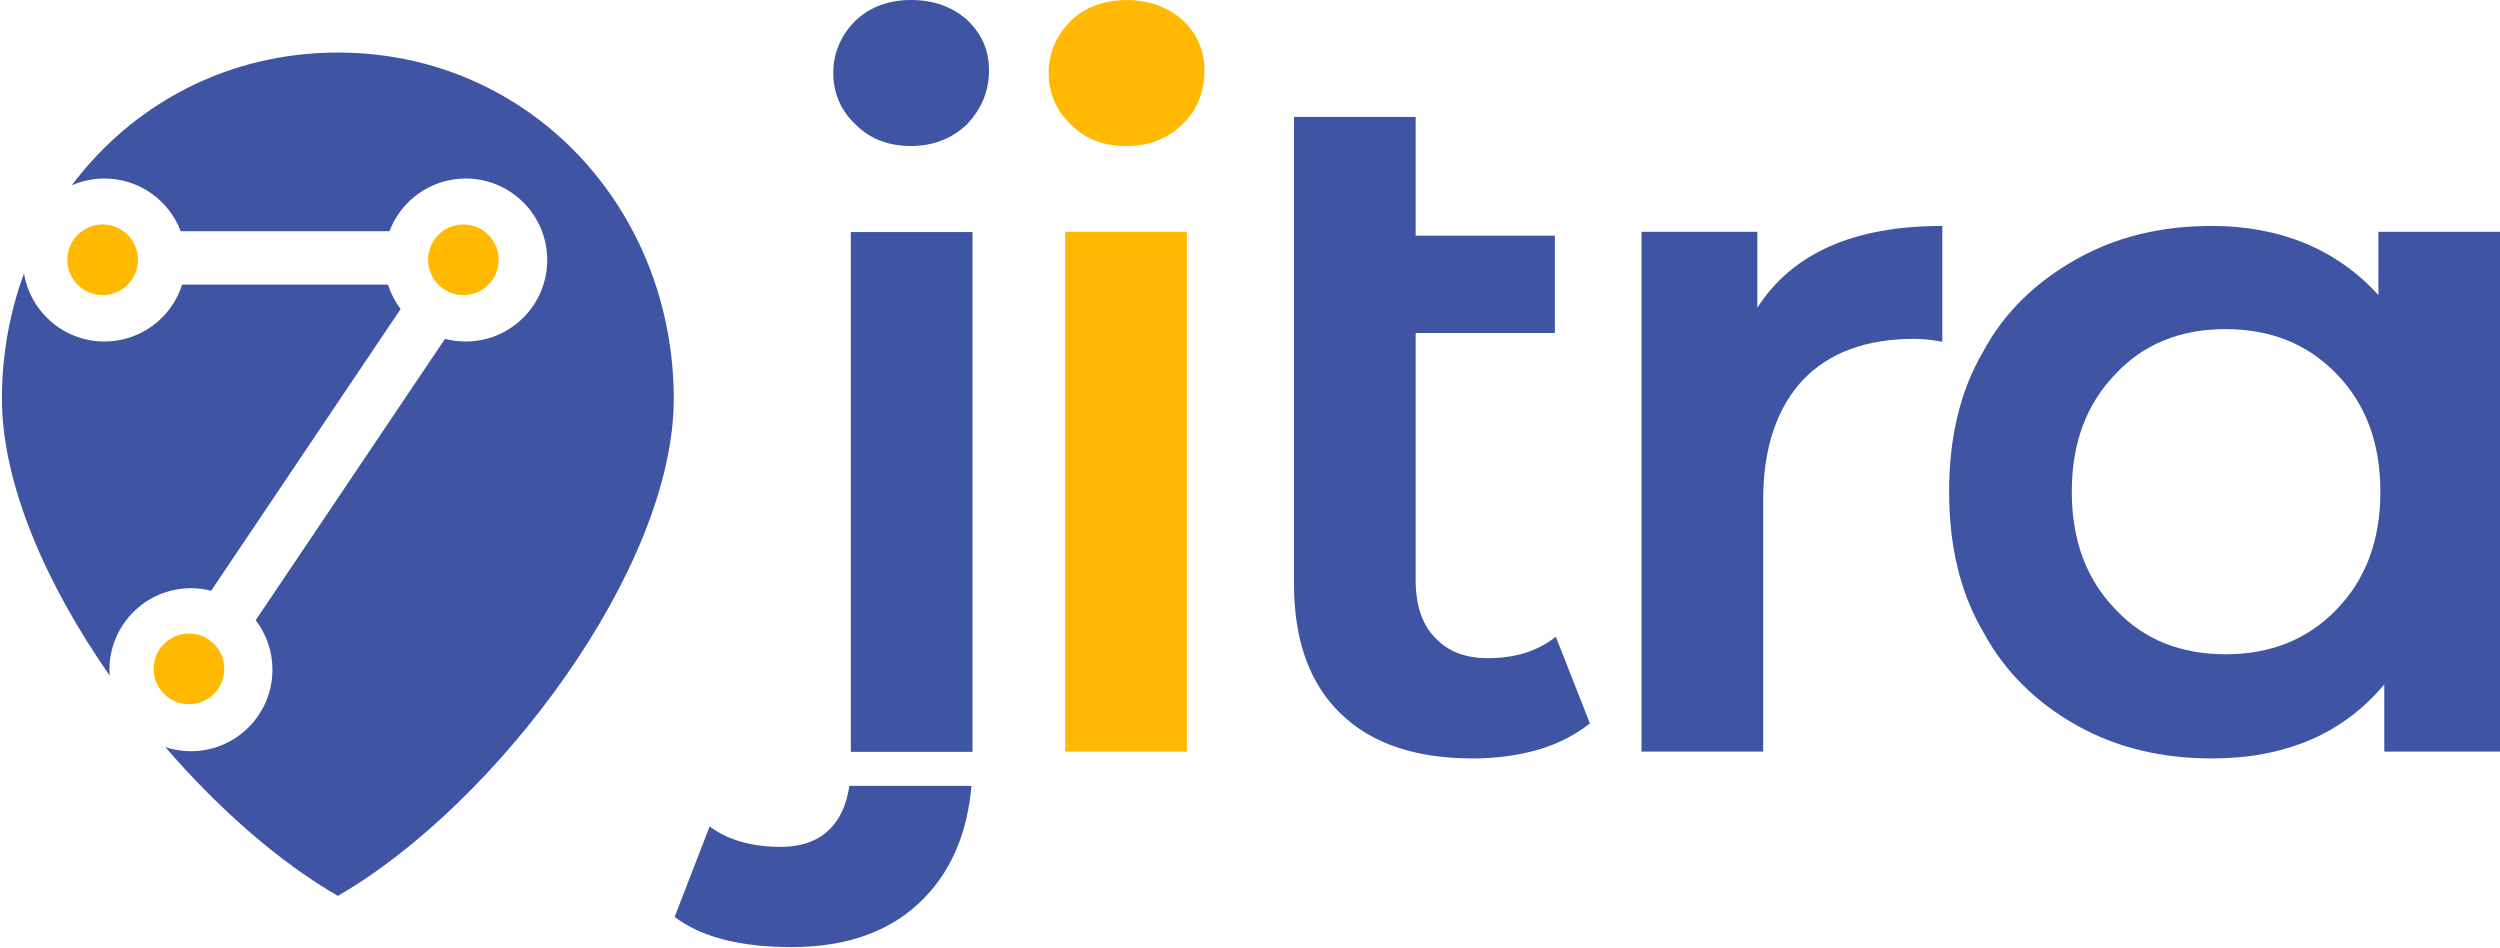
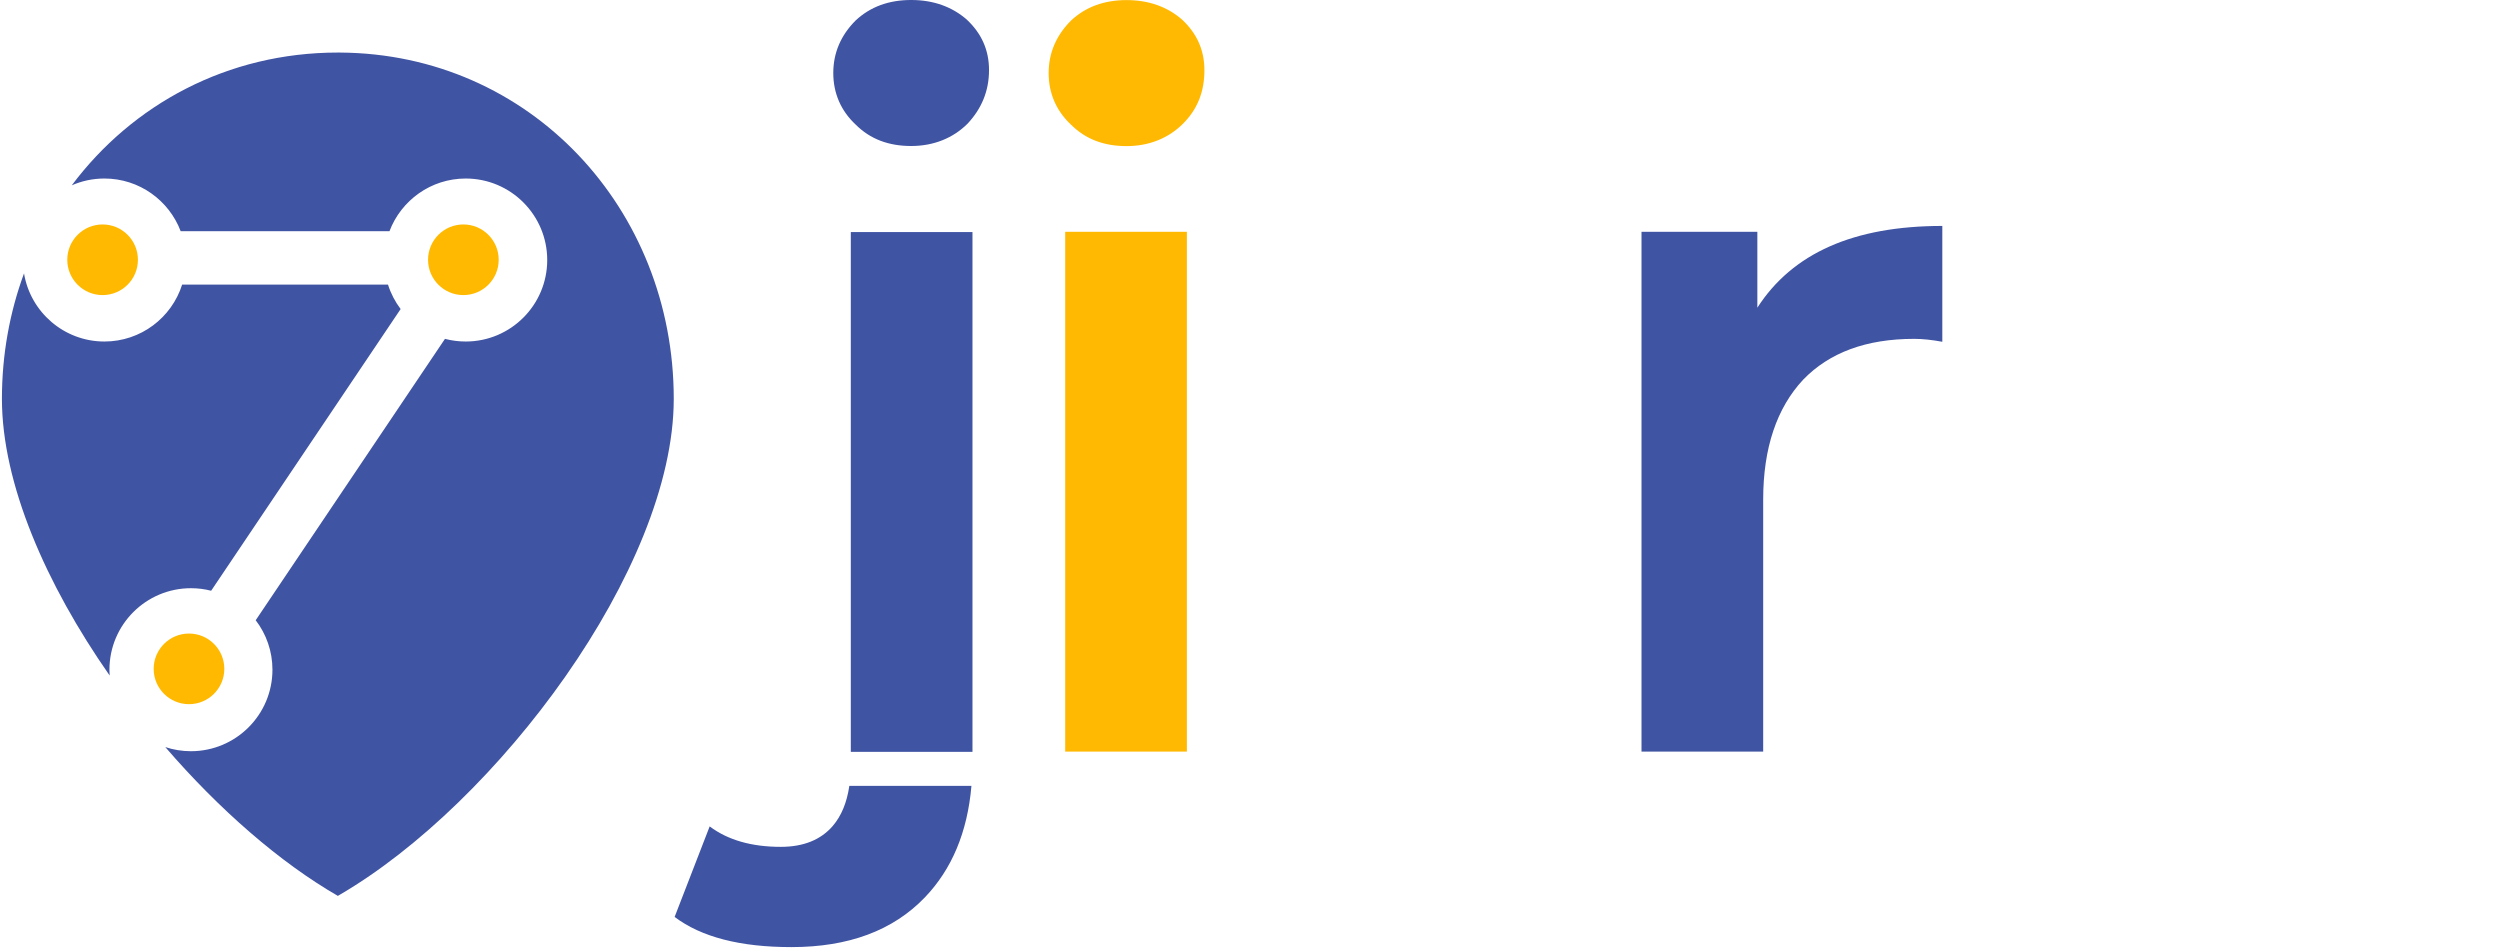
<svg xmlns="http://www.w3.org/2000/svg" width="100%" height="100%" viewBox="0 0 1756 666" version="1.1" xml:space="preserve" style="fill-rule:evenodd;clip-rule:evenodd;stroke-linejoin:round;stroke-miterlimit:2;">
  <g transform="matrix(1,0,0,1,-40.56,-62.09)">
    <g transform="matrix(1,0,0,1,18.62,-500.91)">
      <g transform="matrix(2.945,0,0,2.945,-2321.37,-611.288)">
        <g>
          <g transform="matrix(0.34,0,0,0.34,392.91,346.731)">
            <path d="M1234.99,282.979C1277.44,226.294 1344.13,189.831 1421.64,189.831L1423.21,189.836C1556.46,190.681 1657.28,299.309 1657.28,432.759C1657.28,551.74 1533.24,716.367 1422.93,780.665L1421.64,781.417C1380.94,757.947 1338.27,720.698 1300.61,677.04C1306.26,678.916 1312.31,679.932 1318.59,679.932C1350.15,679.932 1375.77,654.314 1375.77,622.759C1375.77,609.712 1371.38,597.679 1364.02,588.052L1496.79,390.666C1501.44,391.888 1506.32,392.539 1511.35,392.539C1542.9,392.539 1568.52,366.921 1568.52,335.367C1568.52,303.813 1542.9,278.195 1511.35,278.195C1486.92,278.195 1466.05,293.55 1457.87,315.13L1311.38,315.13C1303.2,293.55 1282.33,278.195 1257.9,278.195C1249.75,278.195 1242,279.903 1234.99,282.979ZM1201.5,344.75C1205.98,371.848 1229.54,392.539 1257.9,392.539C1283.45,392.539 1305.11,375.744 1312.42,352.6L1456.82,352.6C1458.8,358.855 1461.83,364.645 1465.69,369.765L1332.77,567.363C1328.24,566.204 1323.49,565.587 1318.59,565.587C1287.04,565.587 1261.42,591.205 1261.42,622.759C1261.42,624.132 1261.47,625.493 1261.57,626.841C1216.9,562.881 1186,492.136 1186,432.759C1186,401.731 1191.45,372.045 1201.5,344.75Z" style="fill:rgb(64,84,164);" />
          </g>
          <g transform="matrix(0.434,0,0,0.434,464.294,260.8)">
            <circle cx="819.972" cy="460.59" r="19.41" style="fill:rgb(255,185,0);" />
          </g>
          <g transform="matrix(0.434,0,0,0.434,550.341,260.8)">
            <circle cx="819.972" cy="460.59" r="19.41" style="fill:rgb(255,185,0);" />
          </g>
          <g transform="matrix(0.434,0,0,0.434,484.9,358.371)">
            <circle cx="819.972" cy="460.59" r="19.41" style="fill:rgb(255,185,0);" />
          </g>
        </g>
      </g>
    </g>
    <g transform="matrix(1,0,0,1,18.62,-500.91)">
      <g transform="matrix(2.992,0,0,2.992,-1002.75,-48.477)">
        <g transform="matrix(228.535,0,0,228.535,573.803,380.82)">
          <path d="M0.082,-0.534L0.207,-0.534L0.207,-0L0.082,-0L0.082,-0.534ZM0.145,-0.622C0.122,-0.622 0.103,-0.629 0.088,-0.644C0.073,-0.658 0.065,-0.676 0.065,-0.697C0.065,-0.718 0.073,-0.736 0.088,-0.751C0.103,-0.765 0.122,-0.772 0.145,-0.772C0.168,-0.772 0.187,-0.765 0.202,-0.752C0.217,-0.738 0.225,-0.721 0.225,-0.7C0.225,-0.678 0.218,-0.66 0.203,-0.645C0.188,-0.63 0.168,-0.622 0.145,-0.622Z" style="fill:rgb(255,185,2);fill-rule:nonzero;" />
        </g>
        <g transform="matrix(228.535,0,0,228.535,628.422,380.82)">
-           <path d="M0.382,-0.029C0.367,-0.017 0.349,-0.008 0.329,-0.002C0.308,0.004 0.285,0.007 0.262,0.007C0.203,0.007 0.158,-0.008 0.126,-0.039C0.094,-0.07 0.078,-0.114 0.078,-0.173L0.078,-0.652L0.203,-0.652L0.203,-0.53L0.346,-0.53L0.346,-0.43L0.203,-0.43L0.203,-0.176C0.203,-0.15 0.21,-0.13 0.223,-0.117C0.236,-0.103 0.254,-0.096 0.277,-0.096C0.305,-0.096 0.328,-0.103 0.347,-0.118L0.382,-0.029Z" style="fill:rgb(64,84,164);fill-rule:nonzero;" />
-         </g>
+           </g>
        <g transform="matrix(228.535,0,0,228.535,709.095,380.82)">
          <path d="M0.201,-0.456C0.237,-0.512 0.3,-0.54 0.391,-0.54L0.391,-0.421C0.38,-0.423 0.371,-0.424 0.362,-0.424C0.313,-0.424 0.275,-0.41 0.248,-0.382C0.221,-0.353 0.207,-0.312 0.207,-0.259L0.207,-0L0.082,-0L0.082,-0.534L0.201,-0.534L0.201,-0.456Z" style="fill:rgb(64,84,164);fill-rule:nonzero;" />
        </g>
        <g transform="matrix(228.535,0,0,228.535,791.368,380.82)">
-           <path d="M0.604,-0.534L0.604,-0L0.485,-0L0.485,-0.069C0.464,-0.044 0.439,-0.025 0.409,-0.012C0.378,0.001 0.345,0.007 0.308,0.007C0.256,0.007 0.21,-0.004 0.169,-0.027C0.128,-0.05 0.095,-0.082 0.073,-0.123C0.049,-0.164 0.038,-0.212 0.038,-0.267C0.038,-0.322 0.049,-0.37 0.073,-0.411C0.095,-0.452 0.128,-0.483 0.169,-0.506C0.21,-0.529 0.256,-0.54 0.308,-0.54C0.343,-0.54 0.375,-0.534 0.404,-0.522C0.433,-0.51 0.458,-0.492 0.479,-0.469L0.479,-0.534L0.604,-0.534ZM0.322,-0.1C0.368,-0.1 0.406,-0.115 0.436,-0.146C0.466,-0.177 0.481,-0.217 0.481,-0.267C0.481,-0.317 0.466,-0.357 0.436,-0.388C0.406,-0.419 0.368,-0.434 0.322,-0.434C0.276,-0.434 0.238,-0.419 0.209,-0.388C0.179,-0.357 0.164,-0.317 0.164,-0.267C0.164,-0.217 0.179,-0.177 0.209,-0.146C0.238,-0.115 0.276,-0.1 0.322,-0.1Z" style="fill:rgb(64,84,164);fill-rule:nonzero;" />
-         </g>
+           </g>
      </g>
      <g transform="matrix(683.708,0,0,683.708,559.378,1090.82)">
        <path d="M0.15,-0.622C0.127,-0.622 0.108,-0.629 0.093,-0.644C0.078,-0.658 0.07,-0.676 0.07,-0.697C0.07,-0.718 0.078,-0.736 0.093,-0.751C0.108,-0.765 0.127,-0.772 0.15,-0.772C0.173,-0.772 0.192,-0.765 0.207,-0.752C0.222,-0.738 0.23,-0.721 0.23,-0.7C0.23,-0.678 0.222,-0.66 0.208,-0.645C0.193,-0.63 0.173,-0.622 0.15,-0.622Z" style="fill:rgb(64,84,164);" />
      </g>
      <g transform="matrix(683.708,0,0,683.708,563.48,1091.1)">
        <rect x="0.082" y="-0.534" width="0.125" height="0.534" style="fill:rgb(64,84,164);" />
      </g>
      <g transform="matrix(1,0,0,1,-1164.06,410)">
        <path d="M1868.34,705C1865.54,737.423 1854.62,763.551 1835.57,783.379C1813.23,806.625 1782.01,818.248 1741.9,818.248C1705.89,818.248 1678.54,811.183 1659.85,797.053L1684.47,733.468C1697.23,743.04 1713.87,747.826 1734.38,747.826C1750.33,747.826 1762.52,742.926 1770.95,733.126C1776.97,726.132 1780.84,716.757 1782.57,705L1868.34,705Z" style="fill:rgb(64,84,164);" />
      </g>
    </g>
  </g>
</svg>